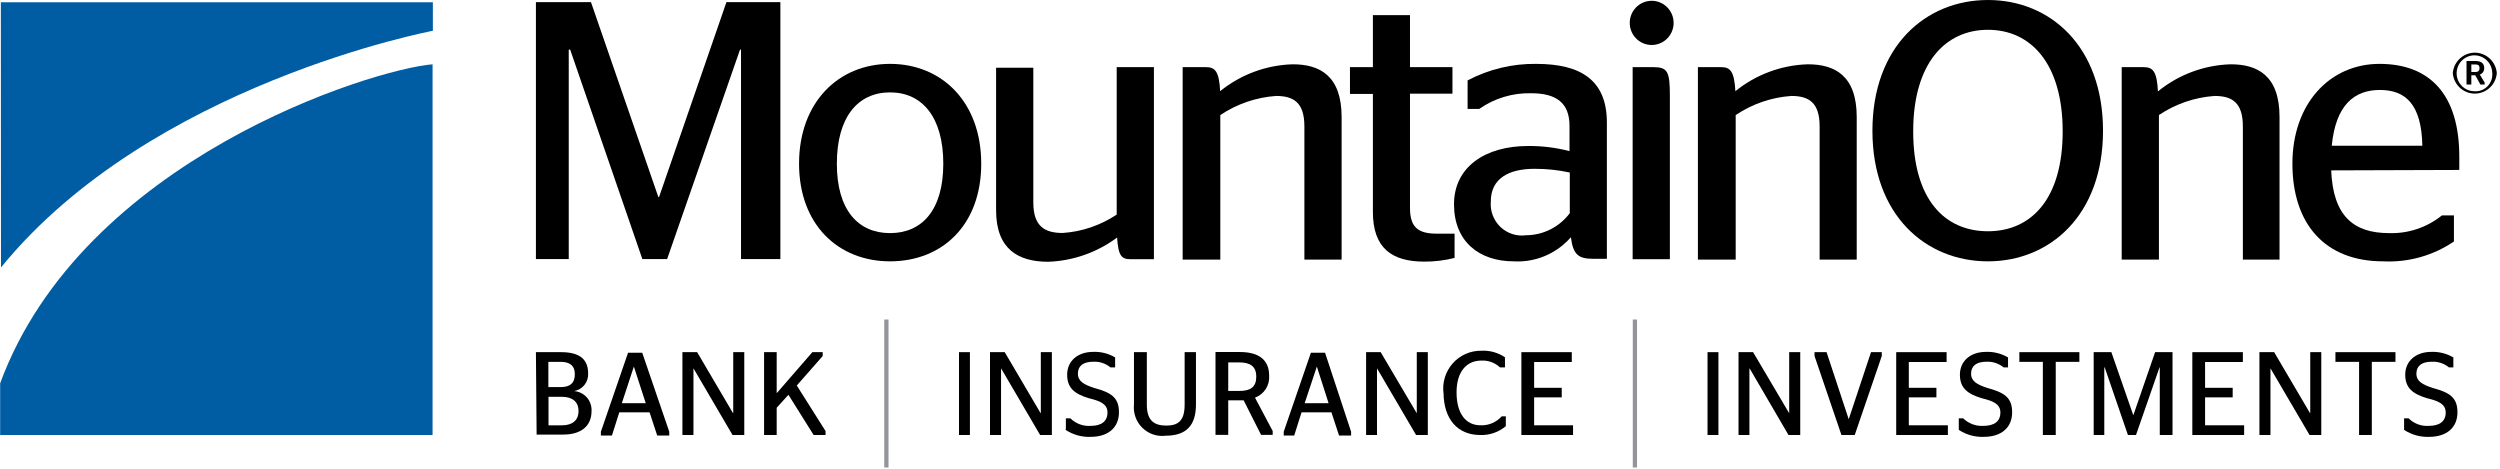
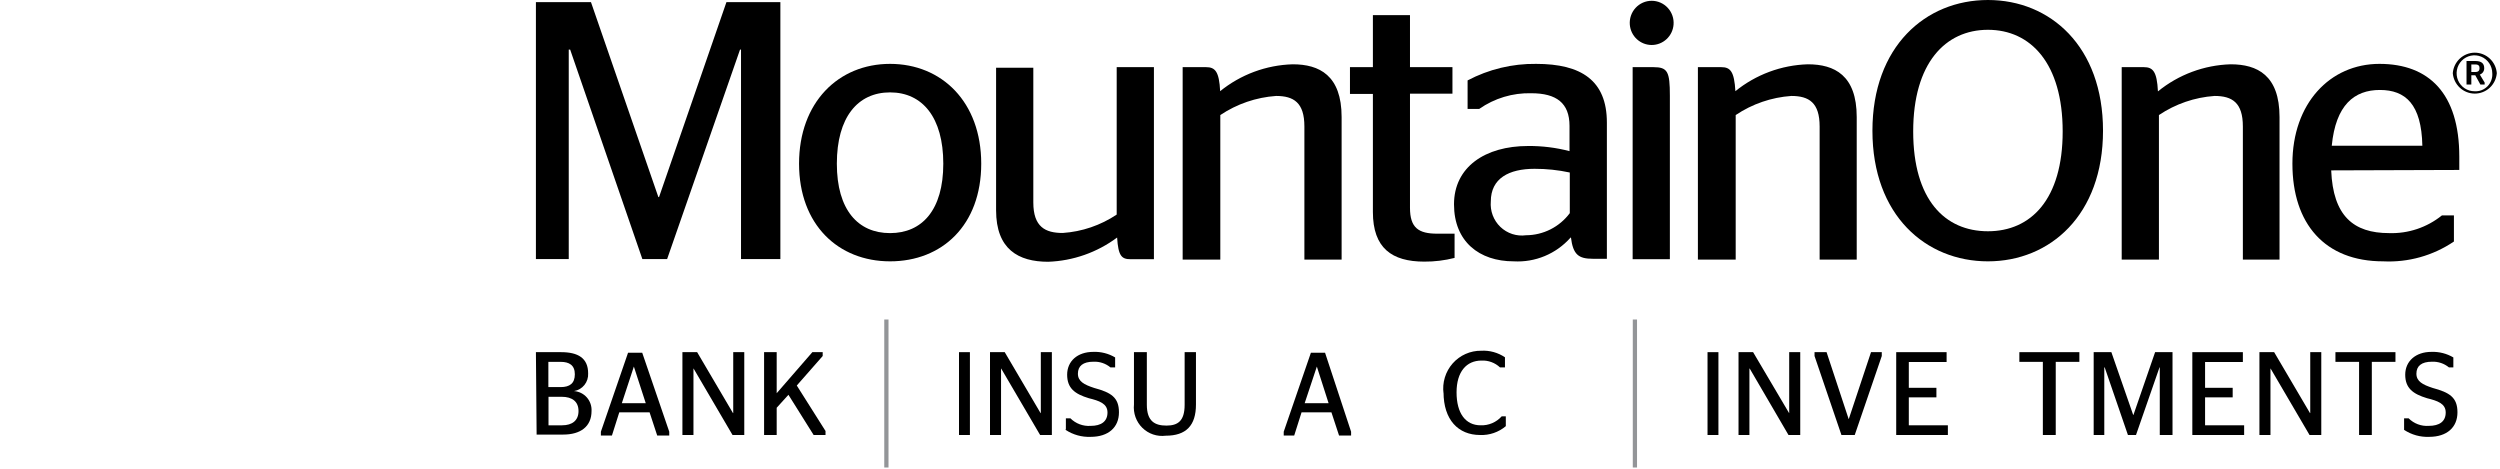
<svg xmlns="http://www.w3.org/2000/svg" width="581" height="109" viewBox="0 0 581 109" fill="none">
-   <path d="M0.197 0.53H100.597V7.157C100.597 7.157 34.969 19.483 0.23 62.16L0.197 0.53ZM0.033 89.098V101.093H100.531V14.943C86.583 16.07 19.146 36.978 0 89.165" fill="#005DA4" />
  <path d="M124.546 81.842H130.401C134.316 81.842 136.684 83.201 136.684 86.779C136.737 87.752 136.43 88.711 135.823 89.47C135.215 90.228 134.35 90.734 133.395 90.888C134.544 90.965 135.617 91.495 136.38 92.363C137.144 93.232 137.537 94.368 137.474 95.527C137.474 99.138 134.908 100.994 130.895 100.994H124.71L124.546 81.842ZM130.302 89.96C132.408 89.96 133.592 89.098 133.592 86.978C133.592 84.857 132.276 84.095 130.302 84.095H127.44V89.96H130.302ZM130.631 98.84C133 98.84 134.447 97.713 134.447 95.527C134.447 93.34 133 92.213 130.533 92.213H127.473V98.84H130.631Z" fill="black" />
  <path d="M139.645 100.331L145.961 81.975H149.251L155.534 100.331V101.226H152.738L150.961 95.825H143.921L142.211 101.226H139.645V100.331ZM144.514 93.704H150.073L147.31 85.189L144.514 93.704Z" fill="black" />
  <path d="M158.593 81.842H162.015L170.337 95.99H170.403V81.842H172.969V101.093H170.239L161.192 85.653H161.159V101.093H158.593V81.842Z" fill="black" />
  <path d="M177.574 81.842H180.502V91.385L188.792 81.842H191.193V82.737L185.173 89.596L191.851 100.165V101.093H189.088L183.233 91.749L180.502 94.764V101.093H177.574V81.842Z" fill="black" />
  <path d="M206.49 74.254H205.503V108.648H206.49V74.254Z" fill="#939598" />
  <path d="M222.873 101.093V91.12V81.842H225.406V91.12V101.093H222.873Z" fill="black" />
  <path d="M230.077 81.842H233.498L241.821 95.99H241.887V81.842H244.453V101.093H241.722L232.676 85.653H232.643V101.093H230.077V81.842Z" fill="black" />
  <path d="M247.709 99.635V97.216H248.762C249.377 97.829 250.115 98.302 250.926 98.605C251.737 98.908 252.603 99.033 253.466 98.973C255.933 98.973 257.381 97.945 257.381 95.858C257.381 93.77 255.44 93.141 253.038 92.544C249.749 91.55 248.005 90.192 248.005 87.077C248.005 83.963 250.374 81.776 254.091 81.776C255.868 81.709 257.626 82.157 259.157 83.068V85.387H258.072C256.964 84.468 255.557 83.996 254.124 84.062C251.69 84.062 250.505 85.056 250.505 86.845C250.505 88.635 251.953 89.397 254.288 90.159C258.203 91.219 260.045 92.346 260.045 95.825C260.045 99.304 257.611 101.524 253.466 101.524C251.404 101.609 249.368 101.041 247.643 99.9" fill="black" />
  <path d="M275.31 94.069V81.842H277.941V94.002C277.941 98.906 275.639 101.259 270.902 101.259C269.919 101.384 268.92 101.284 267.981 100.966C267.042 100.648 266.186 100.12 265.478 99.423C264.769 98.725 264.226 97.875 263.89 96.937C263.553 95.998 263.431 94.995 263.533 94.002V81.842H266.526V94.069C266.526 97.912 268.401 98.906 271.066 98.906C273.731 98.906 275.31 97.846 275.31 94.069Z" fill="black" />
-   <path d="M289.027 93.041H285.441V101.06H282.481V81.809H288.139C292.383 81.809 294.949 83.499 294.949 87.276C295.035 88.377 294.76 89.476 294.166 90.404C293.571 91.332 292.69 92.037 291.659 92.412L295.771 100.165V101.06H293.073L289.027 93.041ZM285.441 90.855H288.04C290.639 90.855 291.955 89.927 291.955 87.541C291.955 85.155 290.573 84.228 288.04 84.228H285.441V90.855Z" fill="black" />
  <path d="M298.337 100.331L304.653 81.975H307.942L313.995 100.331V101.226H311.199L309.423 95.825H302.482L300.771 101.226H298.337V100.331ZM303.205 93.704H308.765L306.035 85.189L303.205 93.704Z" fill="black" />
-   <path d="M317.482 81.842H320.871L329.226 95.99H329.259V81.842H331.825V101.093H329.095L320.048 85.653H320.015V101.093H317.482V81.842Z" fill="black" />
  <path d="M335.477 91.451C335.312 90.202 335.415 88.931 335.781 87.726C336.146 86.52 336.765 85.409 337.595 84.465C338.426 83.522 339.447 82.77 340.592 82.261C341.736 81.751 342.976 81.495 344.227 81.511C346.185 81.4 348.125 81.935 349.754 83.035V85.388H348.603C348.027 84.845 347.348 84.425 346.608 84.152C345.868 83.879 345.081 83.758 344.293 83.797C340.839 83.797 338.504 86.349 338.504 91.186C338.504 96.024 340.576 98.84 344.096 98.84C345.015 98.875 345.93 98.706 346.777 98.345C347.624 97.984 348.382 97.441 348.997 96.753H349.951V99.039C348.28 100.452 346.144 101.184 343.964 101.093C338.898 101.093 335.477 97.548 335.477 91.153" fill="black" />
-   <path d="M353.57 81.842H365.281V84.128H356.531V90.126H362.946V92.346H356.531V98.84H365.577V101.093H353.57V81.842Z" fill="black" />
  <path d="M380.446 74.254H379.459V108.648H380.446V74.254Z" fill="#939598" />
  <path d="M404.033 81.842H407.421L415.777 95.99H415.81V81.842H418.376V101.093H415.645L406.632 85.653H406.566V101.093H404.033V81.842Z" fill="black" />
  <path d="M421.698 82.737V81.842H424.495L429.626 97.382H429.659L434.824 81.842H437.324V82.737L431.041 101.093H427.949L421.698 82.737Z" fill="black" />
  <path d="M440.679 81.842H452.39V84.128H443.607V90.126H450.022V92.346H443.607V98.84H452.686V101.093H440.679V81.842Z" fill="black" />
-   <path d="M455.22 99.635V97.216H456.24C456.859 97.822 457.598 98.291 458.408 98.593C459.218 98.896 460.081 99.025 460.944 98.972C463.444 98.972 464.891 97.945 464.891 95.858C464.891 93.77 462.95 93.141 460.549 92.544C457.259 91.55 455.483 90.192 455.483 87.077C455.483 83.962 457.851 81.776 461.569 81.776C463.356 81.71 465.124 82.158 466.668 83.068V85.387H465.648C464.534 84.479 463.132 84.008 461.7 84.062C459.266 84.062 458.082 85.056 458.082 86.845C458.082 88.634 459.529 89.396 461.865 90.159C465.747 91.219 467.622 92.345 467.622 95.825C467.622 99.304 465.187 101.524 461.042 101.524C458.981 101.609 456.944 101.041 455.22 99.9" fill="black" />
  <path d="M474.76 101.093V84.095H469.299V81.842H483.247V84.095H477.754V101.093H474.76Z" fill="black" />
  <path d="M486.57 81.842H490.682L495.748 96.421H495.814L500.847 81.842H504.893V101.093H501.932V85.387H501.866L496.406 101.093H494.531L489.135 85.387H489.037V101.093H486.57V81.842Z" fill="black" />
  <path d="M509.498 81.842H521.242V84.128H512.459V90.126H518.874V92.346H512.459V98.84H521.538V101.093H509.498V81.842Z" fill="black" />
  <path d="M525.091 81.842H528.513L536.835 95.99H536.901V81.842H539.467V101.093H536.737L527.69 85.653H527.657V101.093H525.091V81.842Z" fill="black" />
  <path d="M548.25 101.093V84.095H542.757V81.842H556.705V84.095H551.211V101.093H548.25Z" fill="black" />
  <path d="M558.711 99.635V97.216H559.764C560.374 97.826 561.106 98.299 561.912 98.601C562.717 98.904 563.578 99.031 564.435 98.972C566.935 98.972 568.383 97.945 568.383 95.858C568.383 93.77 566.442 93.141 564.041 92.544C560.751 91.55 558.974 90.192 558.974 87.077C558.974 83.962 561.376 81.776 565.06 81.776C566.847 81.71 568.616 82.158 570.159 83.068V85.387H569.139C568.029 84.473 566.624 84.002 565.192 84.062C562.758 84.062 561.573 85.056 561.573 86.845C561.573 88.634 563.021 89.396 565.356 90.159C569.271 91.219 571.113 92.345 571.113 95.825C571.113 99.304 568.679 101.524 564.534 101.524C562.472 101.609 560.436 101.041 558.711 99.9" fill="black" />
  <path d="M396.829 101.093V91.12V81.842H399.362V91.12V101.093H396.829Z" fill="black" />
  <path d="M124.546 0.497H137.342L153.001 45.792H153.165L168.824 0.497H181.358V60.206H172.212V11.531H171.982L155.04 60.206H149.284L132.506 11.531H132.177V60.206H124.546V0.497Z" fill="black" />
  <path d="M185.7 38.038C185.7 23.79 194.845 14.844 206.852 14.844C218.86 14.844 228.038 23.691 228.038 38.038C228.038 52.385 218.892 60.735 206.852 60.735C194.812 60.735 185.7 52.22 185.7 38.038ZM219.221 38.038C219.221 27.303 214.386 21.471 206.852 21.471C199.319 21.471 194.483 27.269 194.483 38.038C194.483 48.807 199.418 54.175 206.852 54.175C214.287 54.175 219.221 48.807 219.221 38.038Z" fill="black" />
  <path d="M259.519 49.735V15.607H268.171V60.239H262.743C260.703 60.239 259.881 59.543 259.618 55.202C254.965 58.666 249.38 60.63 243.597 60.835C236.656 60.835 231.491 57.919 231.491 48.873V15.739H240.143V47.051C240.143 52.75 242.939 54.142 246.986 54.142C251.462 53.839 255.782 52.366 259.519 49.868" fill="black" />
  <path d="M283.501 21.239C288.31 17.326 294.263 15.114 300.442 14.943C306.594 14.943 311.792 17.495 311.792 27.203V60.338H303.14V29.39C303.14 23.857 300.673 22.299 296.561 22.299C291.931 22.622 287.464 24.152 283.6 26.739V60.338H274.849V15.606H280.277C282.382 15.606 283.336 16.567 283.567 21.239" fill="black" />
  <path d="M313.732 15.606H319.061V3.512H327.68V15.606H337.549V21.769H327.68V48.277C327.68 52.949 329.654 54.307 334.029 54.307H338.043V59.94C335.742 60.525 333.376 60.815 331.003 60.801C323.47 60.801 319.061 57.654 319.061 49.271V21.835H313.732V15.606Z" fill="black" />
  <path d="M364.952 55.269C363.305 57.114 361.268 58.564 358.99 59.51C356.713 60.456 354.253 60.875 351.793 60.736C343.767 60.736 337.911 56.13 337.911 47.482C337.911 38.834 345.115 33.93 355.116 33.93C358.367 33.901 361.607 34.302 364.755 35.123V29.258C364.755 23.956 361.728 21.67 355.873 21.67C351.555 21.557 347.314 22.834 343.767 25.315H341.069V18.688C345.977 16.094 351.449 14.774 356.991 14.845C367.485 14.845 373.439 18.688 373.439 28.496V60.139H370.15C366.86 60.139 365.577 59.178 365.084 55.169L364.952 55.269ZM364.82 49.536V40.093C362.128 39.513 359.382 39.224 356.629 39.231C350.675 39.231 346.464 41.451 346.464 46.819C346.37 47.909 346.521 49.006 346.906 50.03C347.29 51.053 347.898 51.976 348.685 52.73C349.471 53.484 350.417 54.05 351.45 54.387C352.484 54.723 353.579 54.82 354.655 54.672C356.628 54.663 358.572 54.195 360.336 53.304C362.099 52.413 363.634 51.123 364.82 49.536Z" fill="black" />
  <path d="M378.769 5.732C378.712 5.025 378.802 4.314 379.031 3.644C379.261 2.974 379.626 2.358 380.104 1.837C380.581 1.316 381.161 0.9 381.806 0.615C382.451 0.331 383.147 0.184 383.851 0.184C384.555 0.184 385.252 0.331 385.897 0.615C386.542 0.9 387.121 1.316 387.599 1.837C388.076 2.358 388.441 2.974 388.671 3.644C388.901 4.314 388.99 5.025 388.934 5.732C388.831 7.019 388.251 8.219 387.309 9.094C386.367 9.97 385.133 10.456 383.851 10.456C382.57 10.456 381.335 9.97 380.393 9.094C379.452 8.219 378.872 7.019 378.769 5.732ZM379.427 60.238V15.606H384.262C387.552 15.606 388.078 16.633 388.078 22.233V60.238H379.427Z" fill="black" />
  <path d="M403.244 21.239C408.044 17.333 413.984 15.121 420.152 14.943C426.337 14.943 431.501 17.495 431.501 27.203V60.338H422.883V29.39C422.883 23.857 420.415 22.299 416.303 22.299C411.684 22.621 407.228 24.152 403.375 26.739V60.338H394.592V15.606H400.02C402.125 15.606 403.046 16.567 403.309 21.239" fill="black" />
  <path d="M435.153 30.384C435.153 10.769 447.522 0 461.996 0C476.471 0 488.741 10.769 488.741 30.384C488.741 50 476.405 60.736 461.996 60.736C447.588 60.736 435.153 50.066 435.153 30.384ZM479.366 30.55C479.366 14.679 471.898 6.925 461.996 6.925C452.095 6.925 444.627 14.679 444.627 30.55C444.627 46.422 451.996 53.744 461.996 53.744C471.997 53.744 479.366 46.322 479.366 30.55Z" fill="black" />
  <path d="M501.505 21.239C506.305 17.333 512.245 15.121 518.413 14.943C524.598 14.943 529.763 17.495 529.763 27.203V60.338H521.242V29.39C521.242 23.857 518.775 22.299 514.663 22.299C510.044 22.621 505.588 24.152 501.735 26.739V60.338H493.083V15.606H498.215C500.32 15.606 501.274 16.567 501.505 21.239Z" fill="black" />
  <path d="M541.77 39.595C542.197 50.165 546.934 54.175 555.224 54.175C559.67 54.322 564.022 52.865 567.495 50.066H570.291V56.129C565.445 59.411 559.675 61.027 553.843 60.735C540.289 60.735 532.756 52.021 532.756 38.038C532.756 24.055 541.474 14.844 552.987 14.844C564.501 14.844 571.541 21.736 571.541 36.415C571.541 37.607 571.541 39.132 571.541 39.496L541.77 39.595ZM541.77 33.863H562.955C562.758 24.221 559.04 20.908 553.086 20.908C547.132 20.908 542.822 24.387 541.901 33.863" fill="black" />
  <path d="M570.028 16.998C570.132 15.703 570.715 14.494 571.663 13.613C572.611 12.732 573.854 12.242 575.144 12.242C576.434 12.242 577.676 12.732 578.624 13.613C579.572 14.494 580.156 15.703 580.259 16.998C580.156 18.293 579.572 19.502 578.624 20.383C577.676 21.264 576.434 21.753 575.144 21.753C573.854 21.753 572.611 21.264 571.663 20.383C570.715 19.502 570.132 18.293 570.028 16.998ZM579.206 16.998C579.2 16.172 578.95 15.367 578.49 14.684C578.029 14.001 577.377 13.471 576.617 13.161C575.857 12.851 575.023 12.775 574.221 12.943C573.418 13.11 572.682 13.514 572.107 14.102C571.532 14.691 571.143 15.438 570.99 16.249C570.836 17.06 570.925 17.899 571.245 18.659C571.565 19.42 572.101 20.067 572.786 20.521C573.471 20.974 574.275 21.212 575.094 21.206C575.649 21.241 576.205 21.155 576.724 20.955C577.243 20.755 577.713 20.445 578.103 20.046C578.493 19.647 578.793 19.169 578.983 18.643C579.174 18.117 579.25 17.556 579.206 16.998ZM575.259 17.495H574.338V19.649H573.219V14.181H575.325C576.706 14.181 577.331 14.778 577.331 15.838C577.342 16.164 577.249 16.484 577.065 16.753C576.881 17.021 576.617 17.223 576.311 17.329L577.43 19.185V19.649H576.443L575.259 17.495ZM576.246 15.838C576.246 15.308 576.015 14.976 575.259 14.976H574.338V16.733H575.259C575.982 16.733 576.246 16.401 576.246 15.838Z" fill="black" />
</svg>